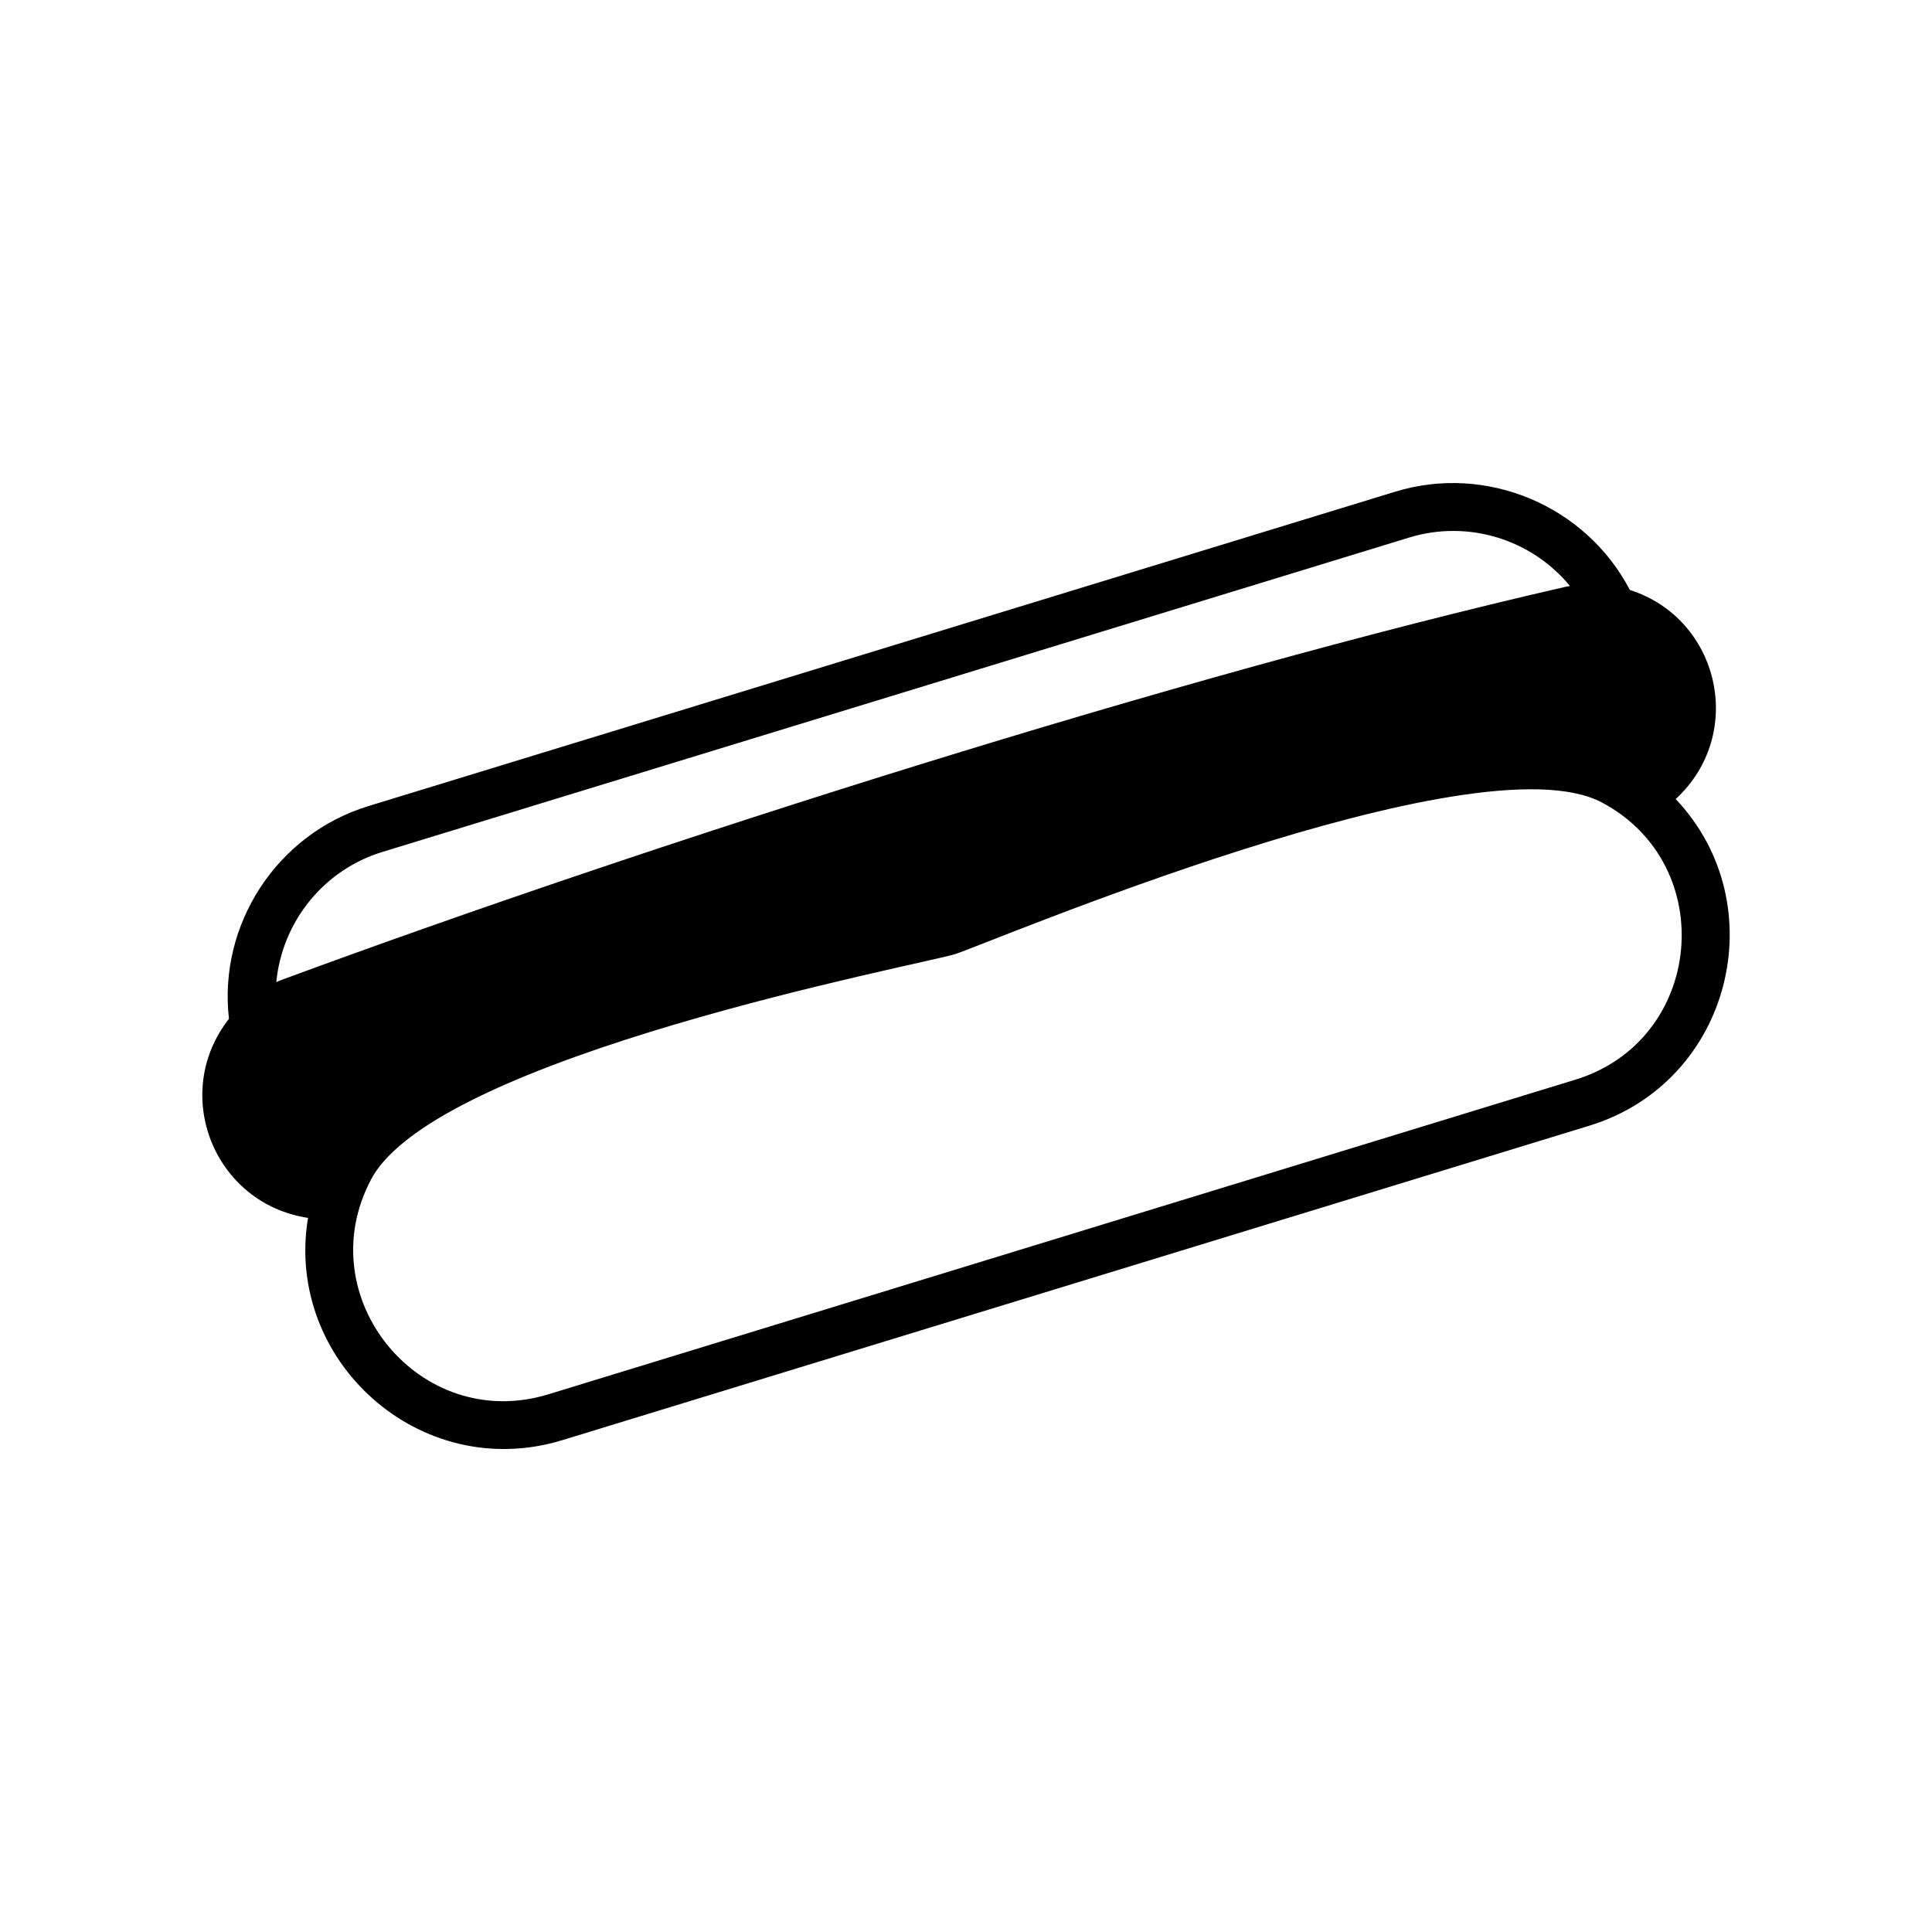
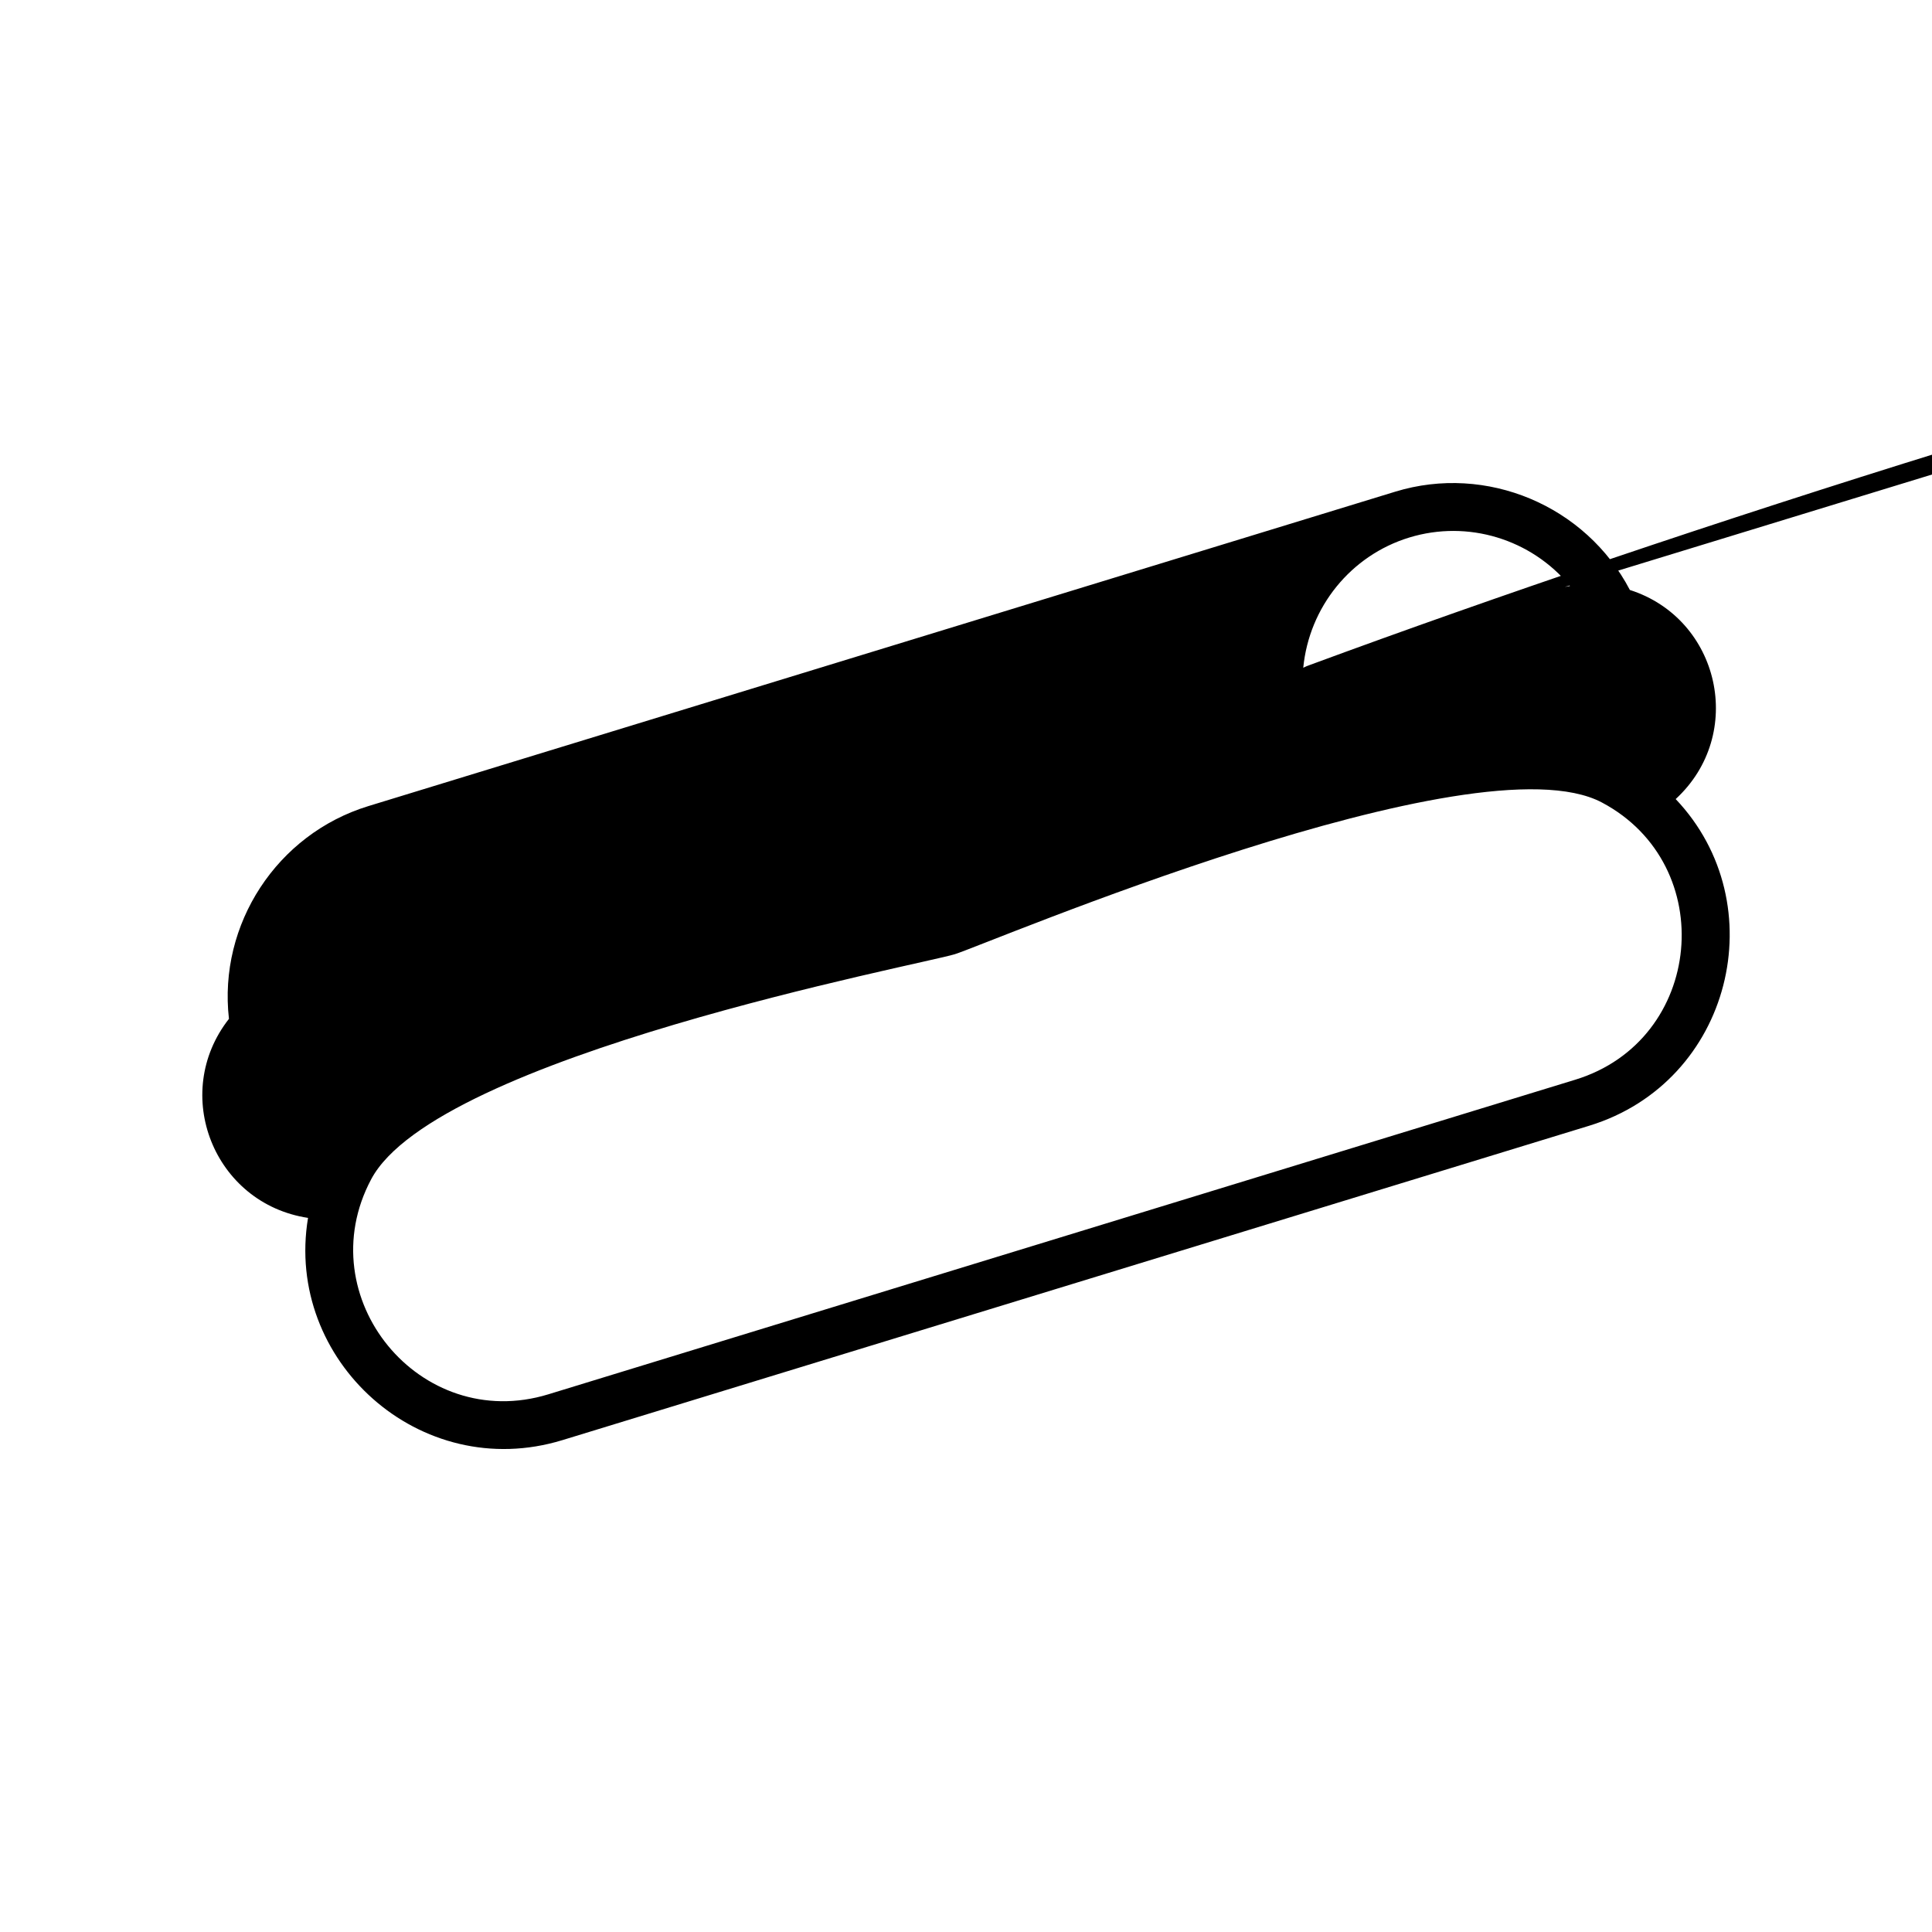
<svg xmlns="http://www.w3.org/2000/svg" fill="#000000" width="800px" height="800px" version="1.1" viewBox="144 144 512 512">
-   <path d="m241.6 357.63 272.16-83.332c24.184-7.406 50.48 3.68 62.172 26.047 23.879 7.656 30.781 38.238 12.141 55.418 26.398 27.809 14.863 74.969-22.871 86.555l-272.16 83.332c-37.734 11.539-73.707-21.109-67.41-58.895-24.938-3.777-36.527-32.898-20.957-52.75-2.871-25.09 12.746-48.969 36.93-56.375zm155.43 39.246c-9.02 2.769-137.34 27.004-154.67 59.652-16.625 31.234 12.898 67.41 46.953 56.98l272.16-83.379c34.059-10.43 38.289-56.879 7.055-73.457-33.504-17.785-163.39 37.734-171.5 40.203zm161.67-97.336c0.453-0.102 0.906-0.152 1.359-0.25-10.277-12.445-27.055-17.582-42.57-12.848l-272.16 83.332c-15.516 4.734-26.551 18.438-28.113 34.512 0.605-0.301 1.211-0.555 1.812-0.754 98.141-36.223 237.95-80.711 339.67-103.98z" />
+   <path d="m241.6 357.63 272.16-83.332c24.184-7.406 50.48 3.68 62.172 26.047 23.879 7.656 30.781 38.238 12.141 55.418 26.398 27.809 14.863 74.969-22.871 86.555l-272.16 83.332c-37.734 11.539-73.707-21.109-67.41-58.895-24.938-3.777-36.527-32.898-20.957-52.75-2.871-25.09 12.746-48.969 36.93-56.375zm155.43 39.246c-9.02 2.769-137.34 27.004-154.67 59.652-16.625 31.234 12.898 67.41 46.953 56.98l272.16-83.379c34.059-10.43 38.289-56.879 7.055-73.457-33.504-17.785-163.39 37.734-171.5 40.203zm161.67-97.336c0.453-0.102 0.906-0.152 1.359-0.25-10.277-12.445-27.055-17.582-42.57-12.848c-15.516 4.734-26.551 18.438-28.113 34.512 0.605-0.301 1.211-0.555 1.812-0.754 98.141-36.223 237.95-80.711 339.67-103.98z" />
</svg>